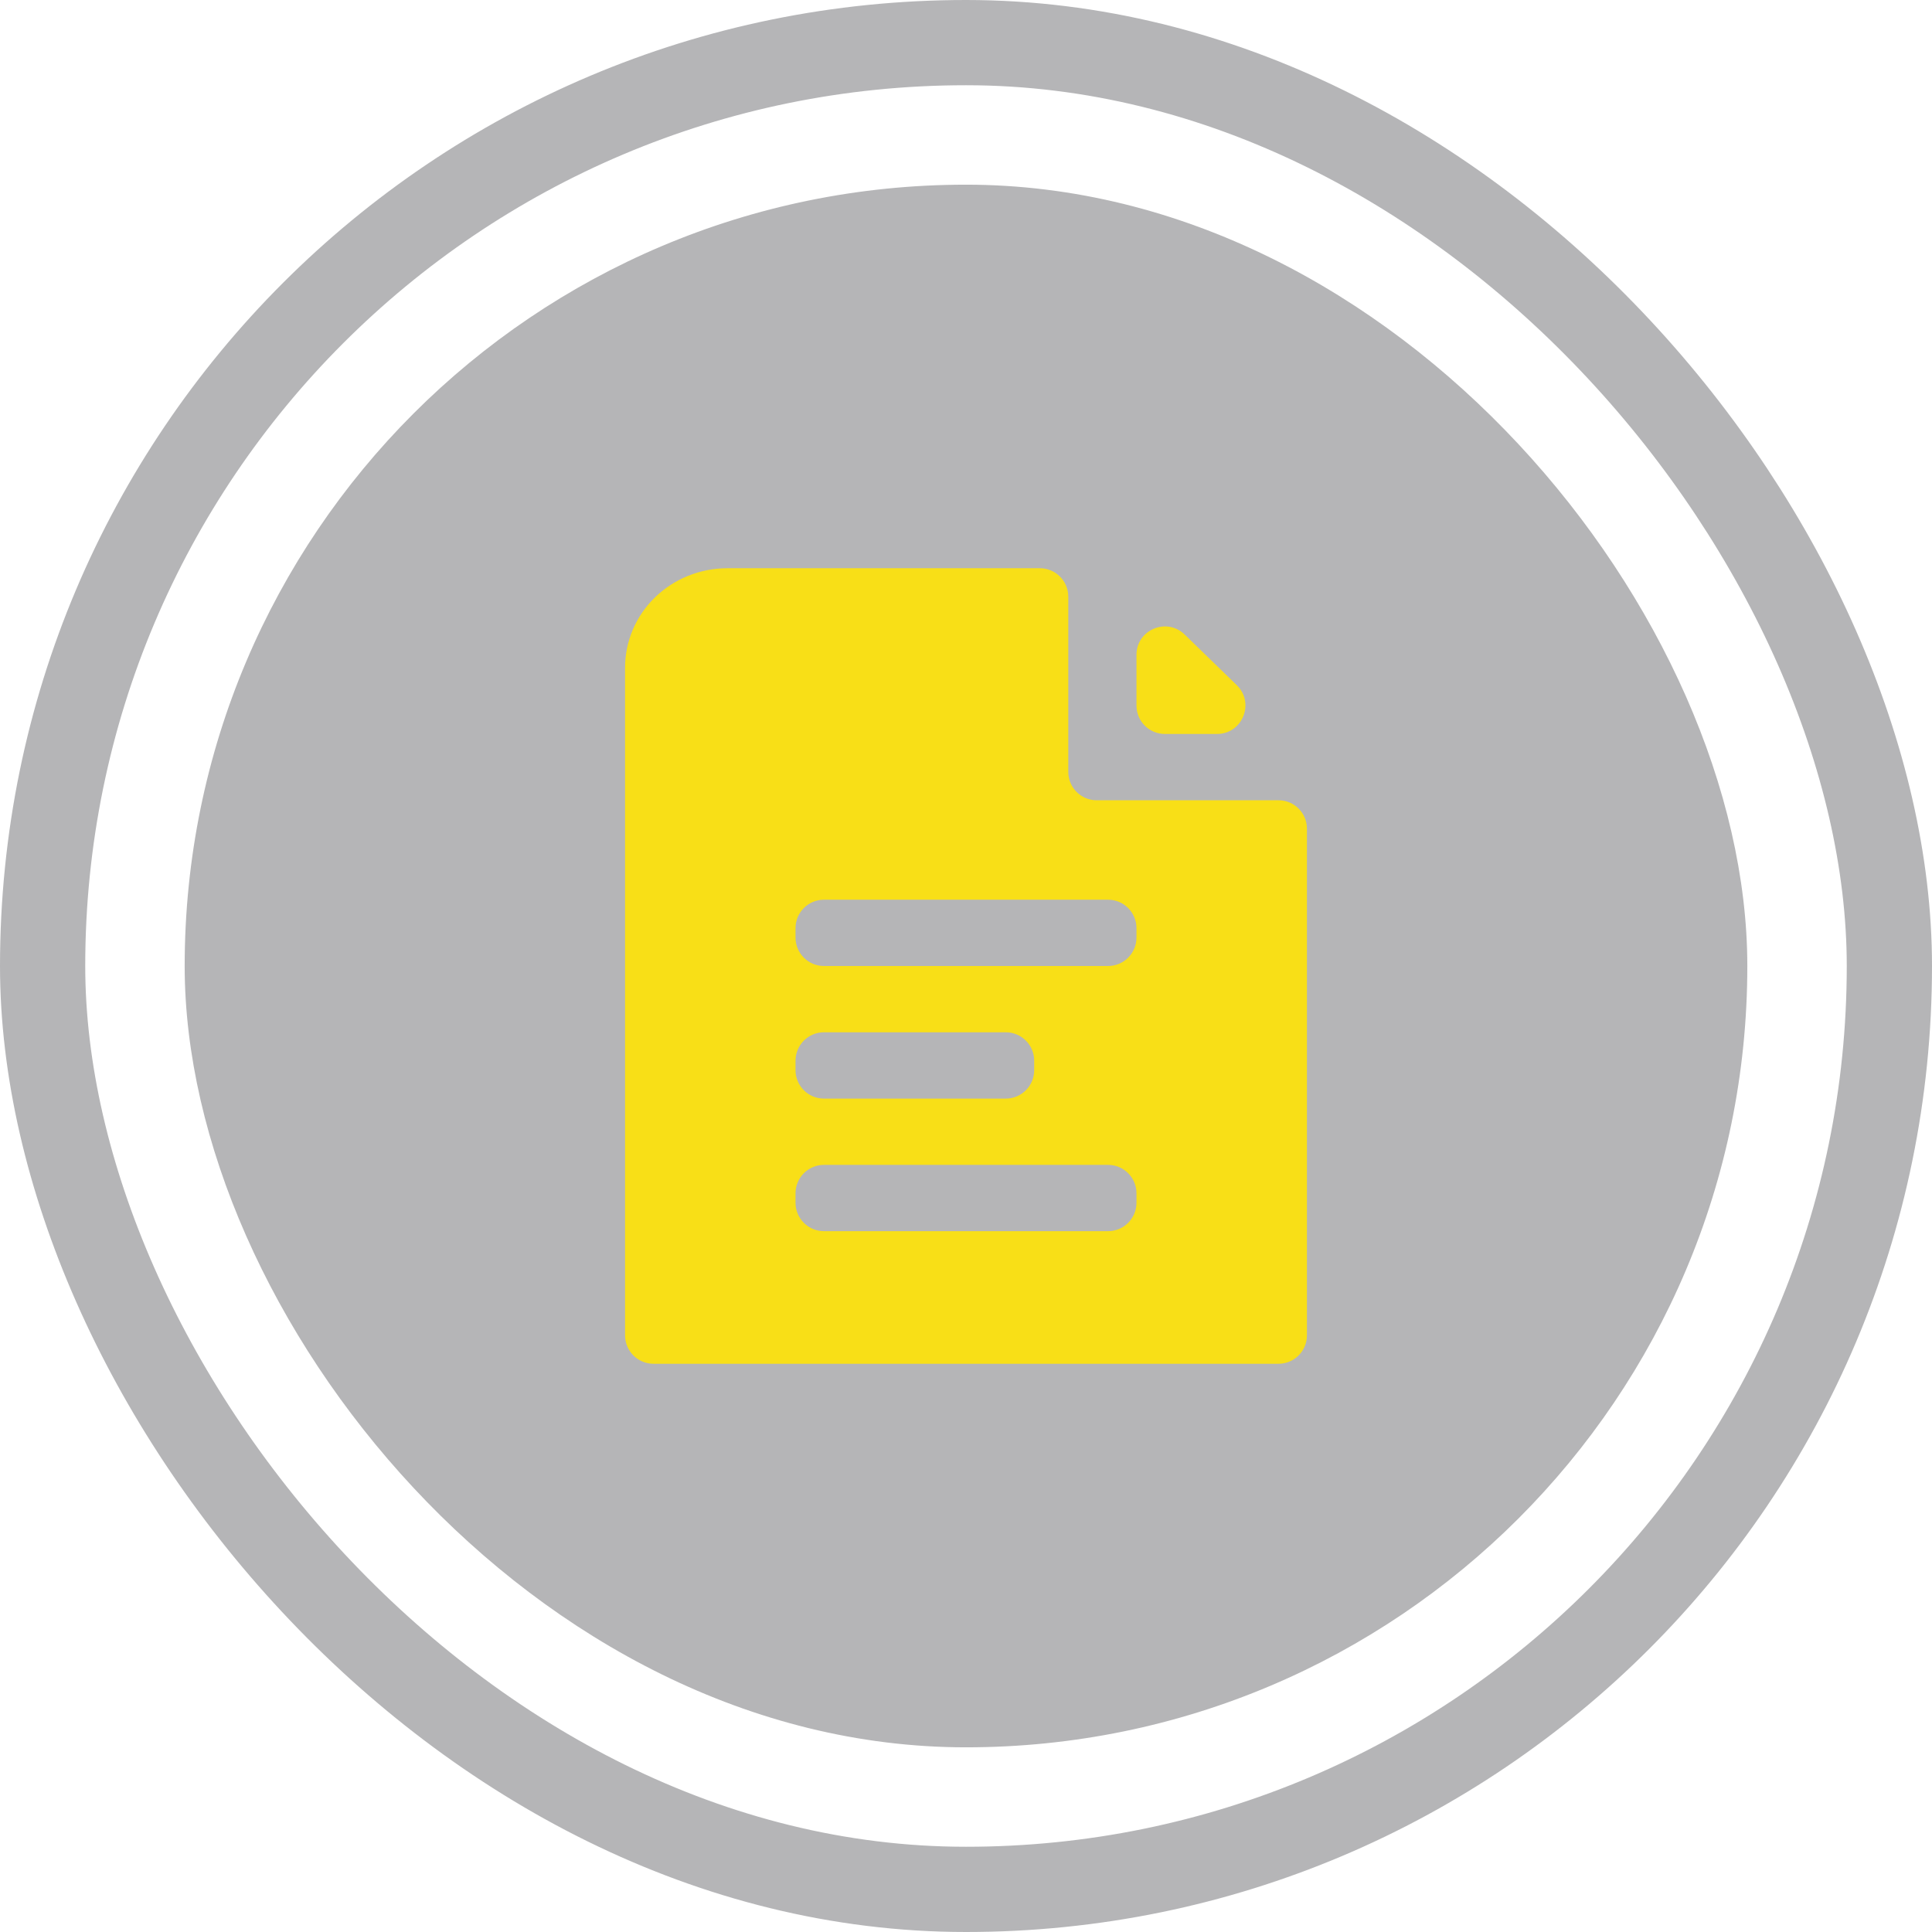
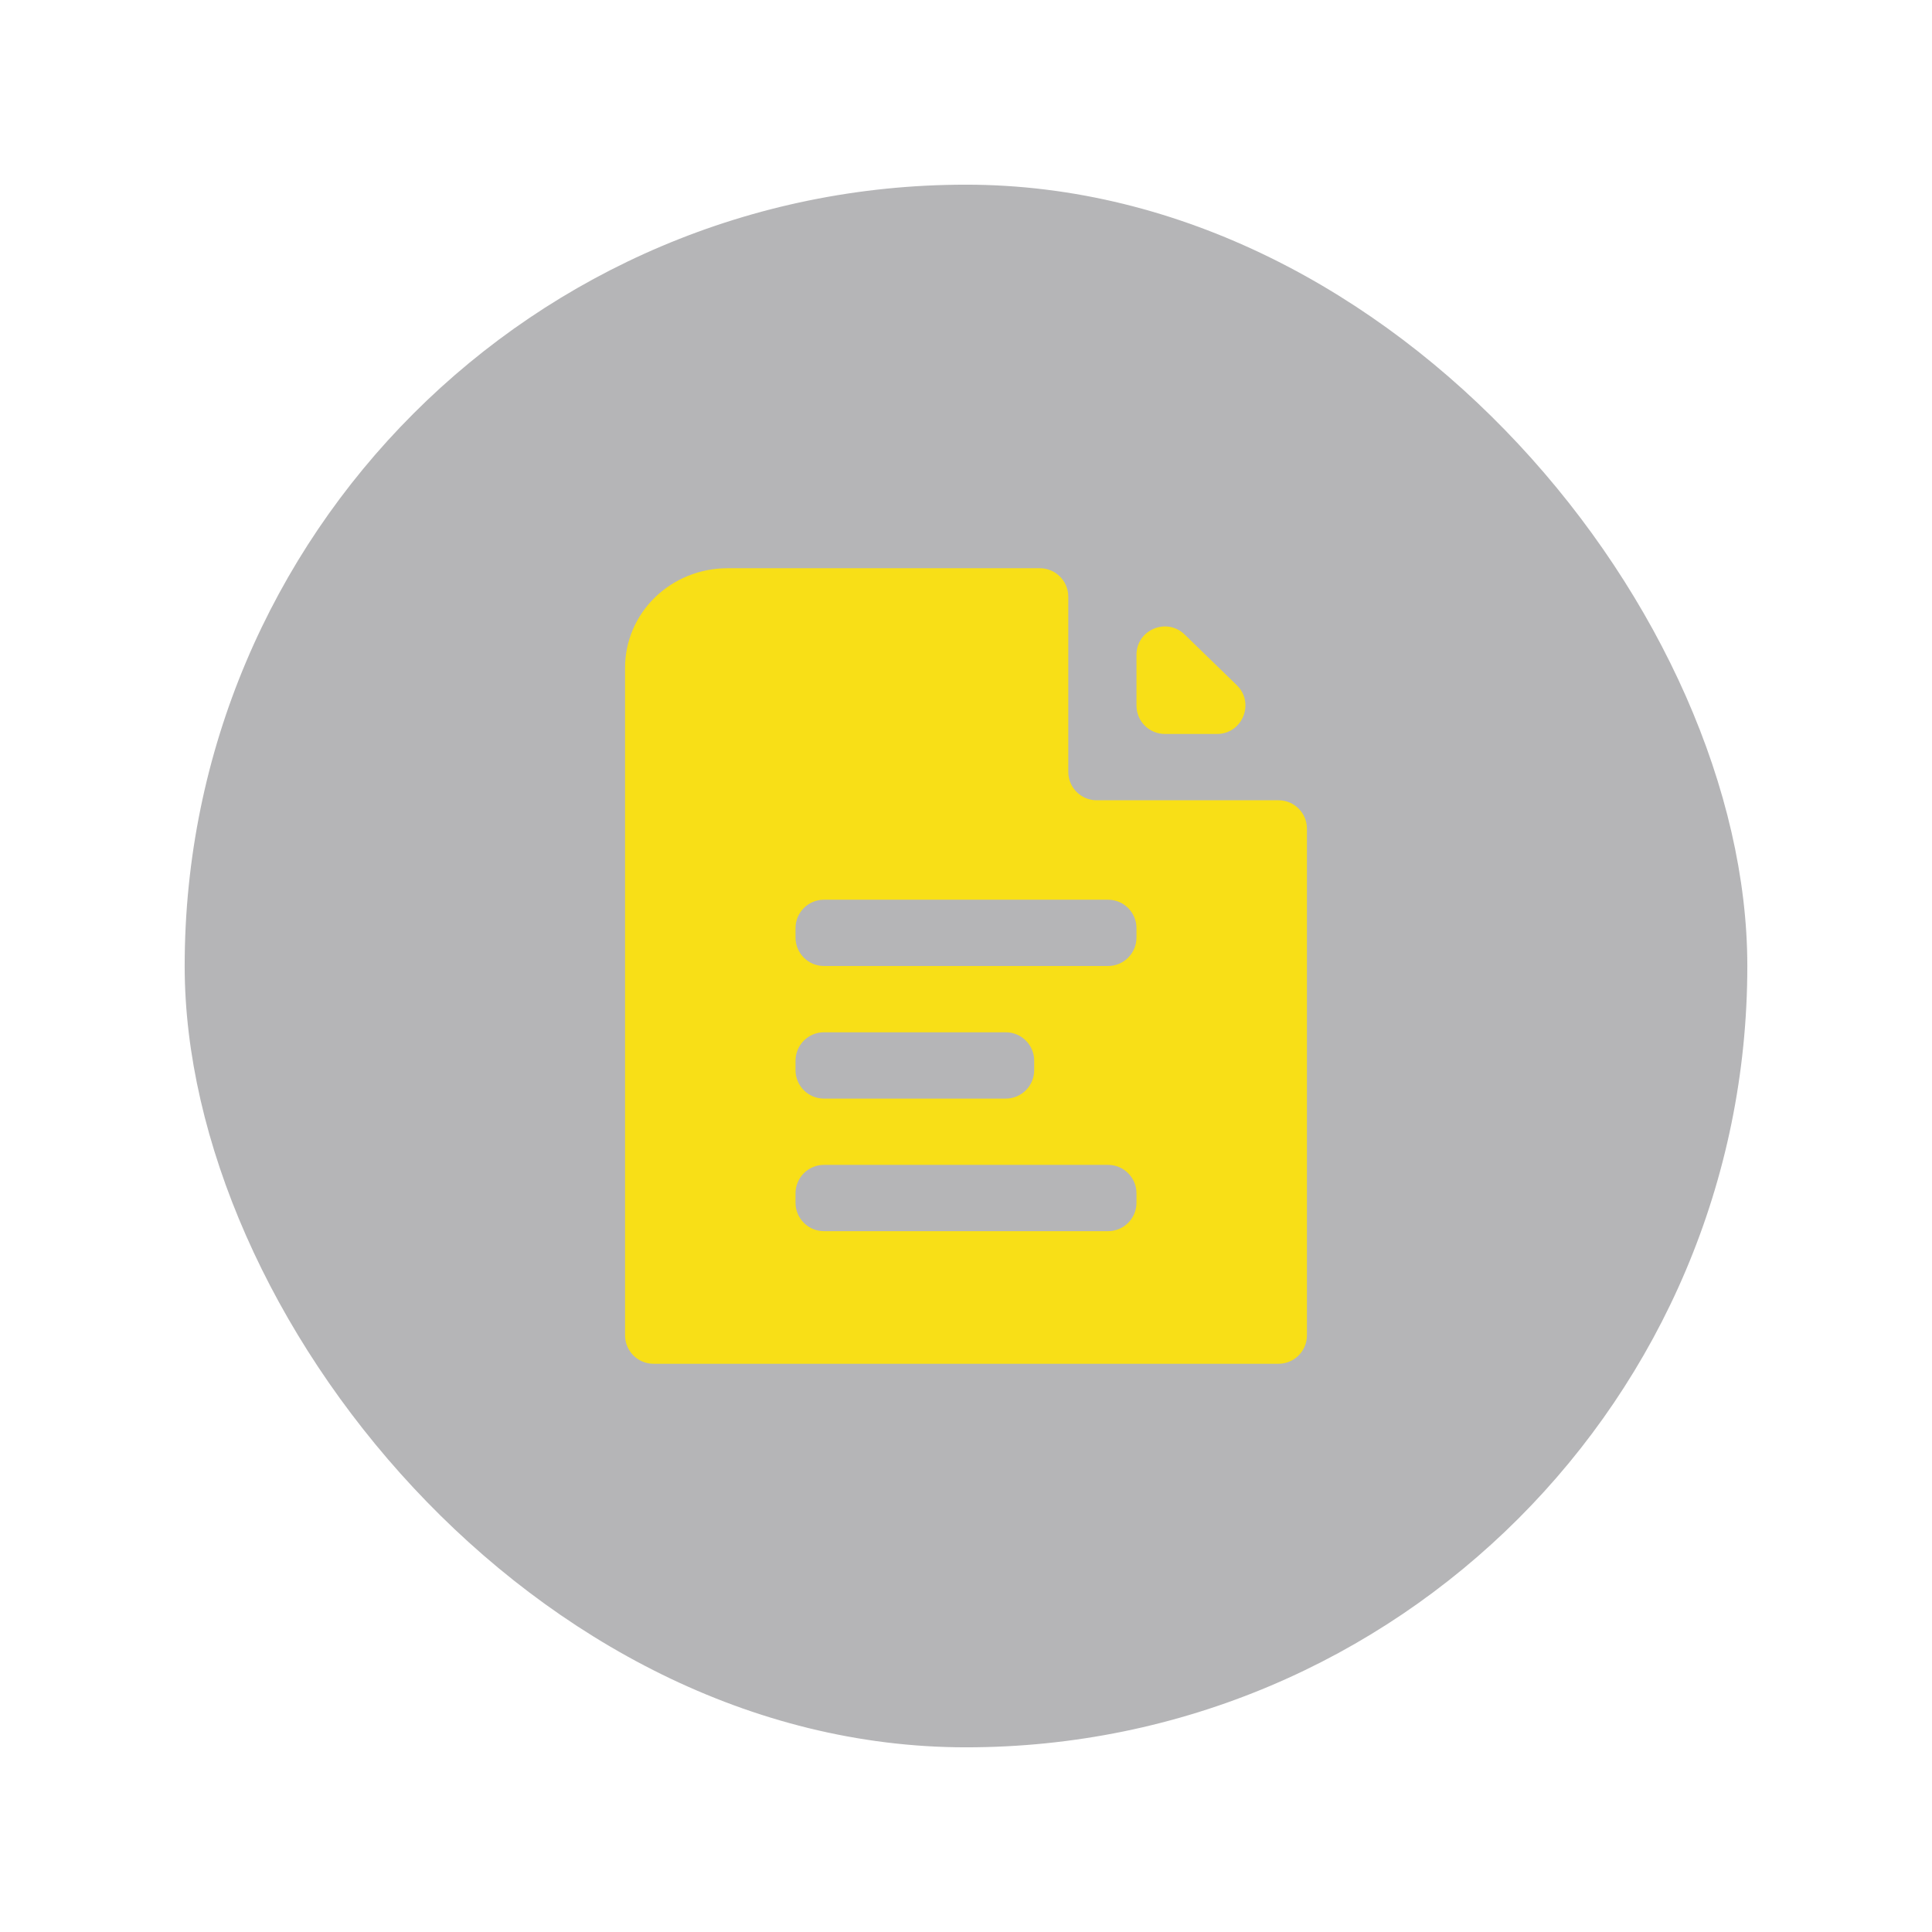
<svg xmlns="http://www.w3.org/2000/svg" width="68" height="68" viewBox="0 0 68 68" fill="none">
-   <rect x="1.5" y="1.5" width="65" height="65" rx="32.5" stroke="#B5B5B7" stroke-width="3" />
  <rect x="6.5" y="6.5" width="55" height="55" rx="27.5" fill="#B5B5B7" />
  <path d="M43.531 24.116C44.174 24.742 43.731 25.833 42.834 25.833H41C40.448 25.833 40 25.386 40 24.833V23.051C40 22.166 41.063 21.717 41.697 22.334L43.531 24.116ZM45 28.167C45.552 28.167 46 28.614 46 29.167V47C46 47.552 45.552 48 45 48H23C22.448 48 22 47.552 22 47V23.5C22 22.572 22.379 21.681 23.054 21.025C23.73 20.369 24.645 20 25.6 20H36.6C37.152 20 37.6 20.448 37.6 21V27.167C37.6 27.719 38.048 28.167 38.6 28.167H45ZM28 37.667C28 38.219 28.448 38.667 29 38.667H35.4C35.952 38.667 36.4 38.219 36.4 37.667V37.333C36.4 36.781 35.952 36.333 35.4 36.333H29C28.448 36.333 28 36.781 28 37.333V37.667ZM40 42C40 41.448 39.552 41 39 41H29C28.448 41 28 41.448 28 42V42.333C28 42.886 28.448 43.333 29 43.333H39C39.552 43.333 40 42.886 40 42.333V42ZM40 32.667C40 32.114 39.552 31.667 39 31.667H29C28.448 31.667 28 32.114 28 32.667V33C28 33.552 28.448 34 29 34H39C39.552 34 40 33.552 40 33V32.667Z" fill="#F8DF17" />
</svg>